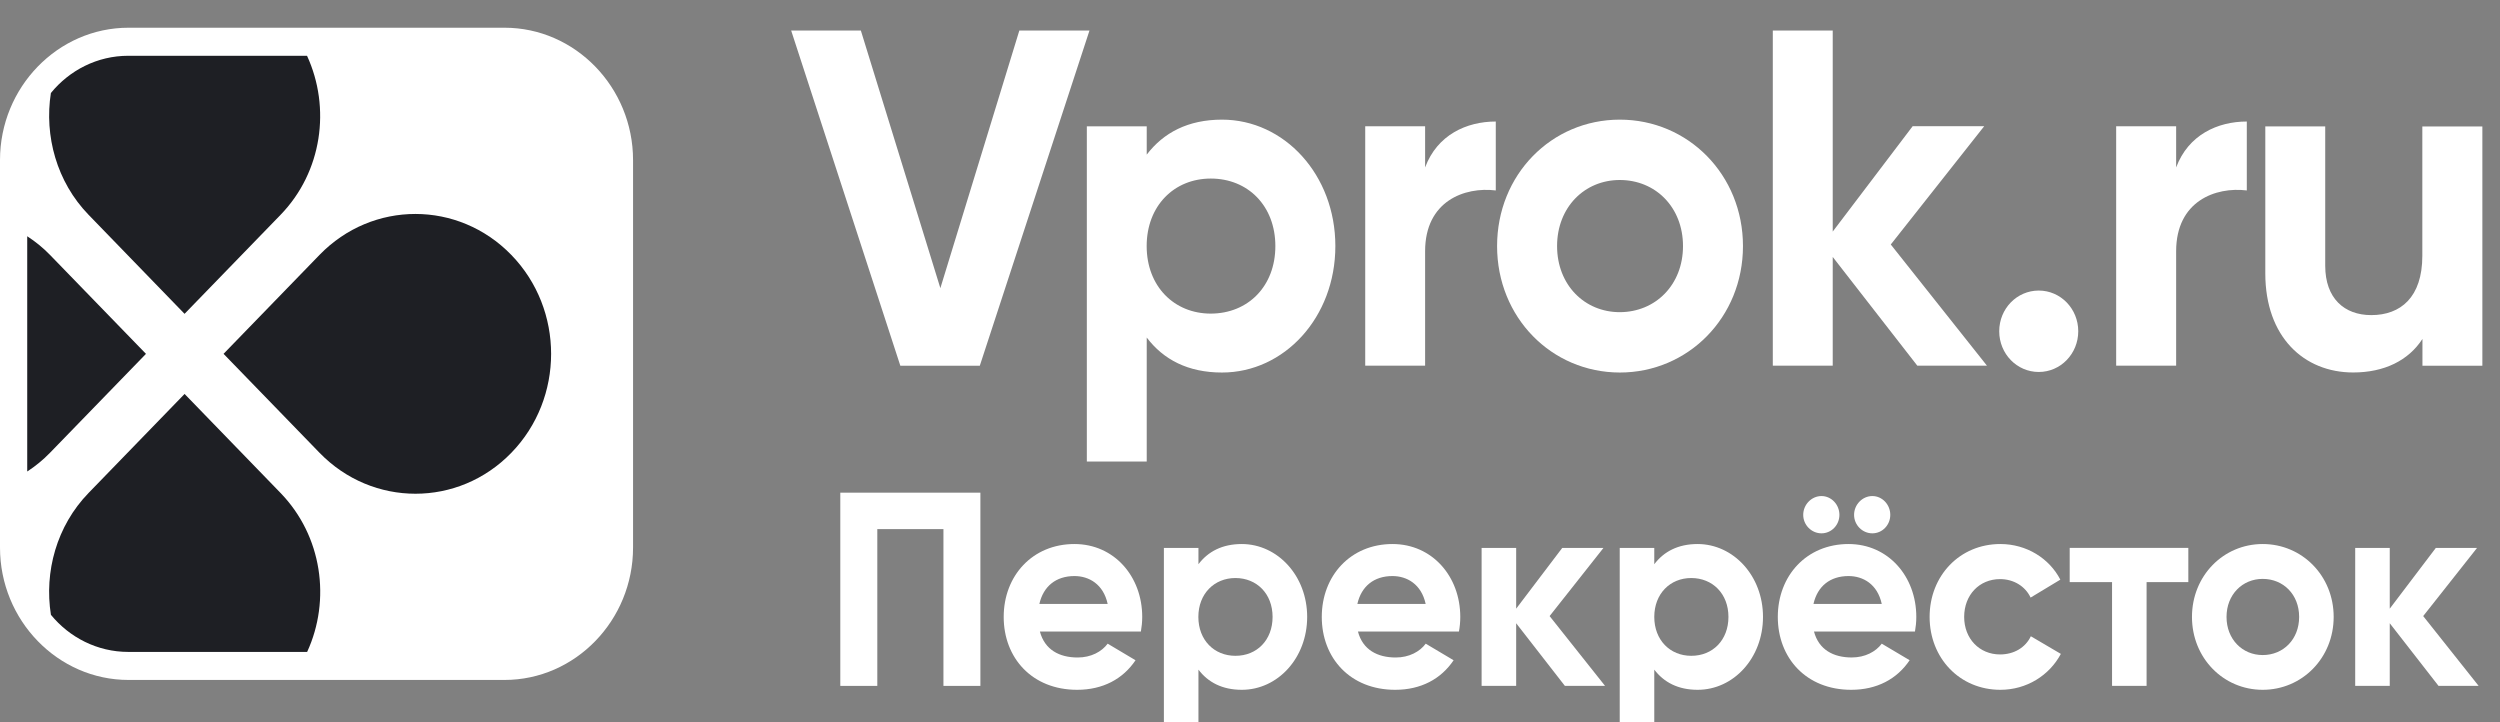
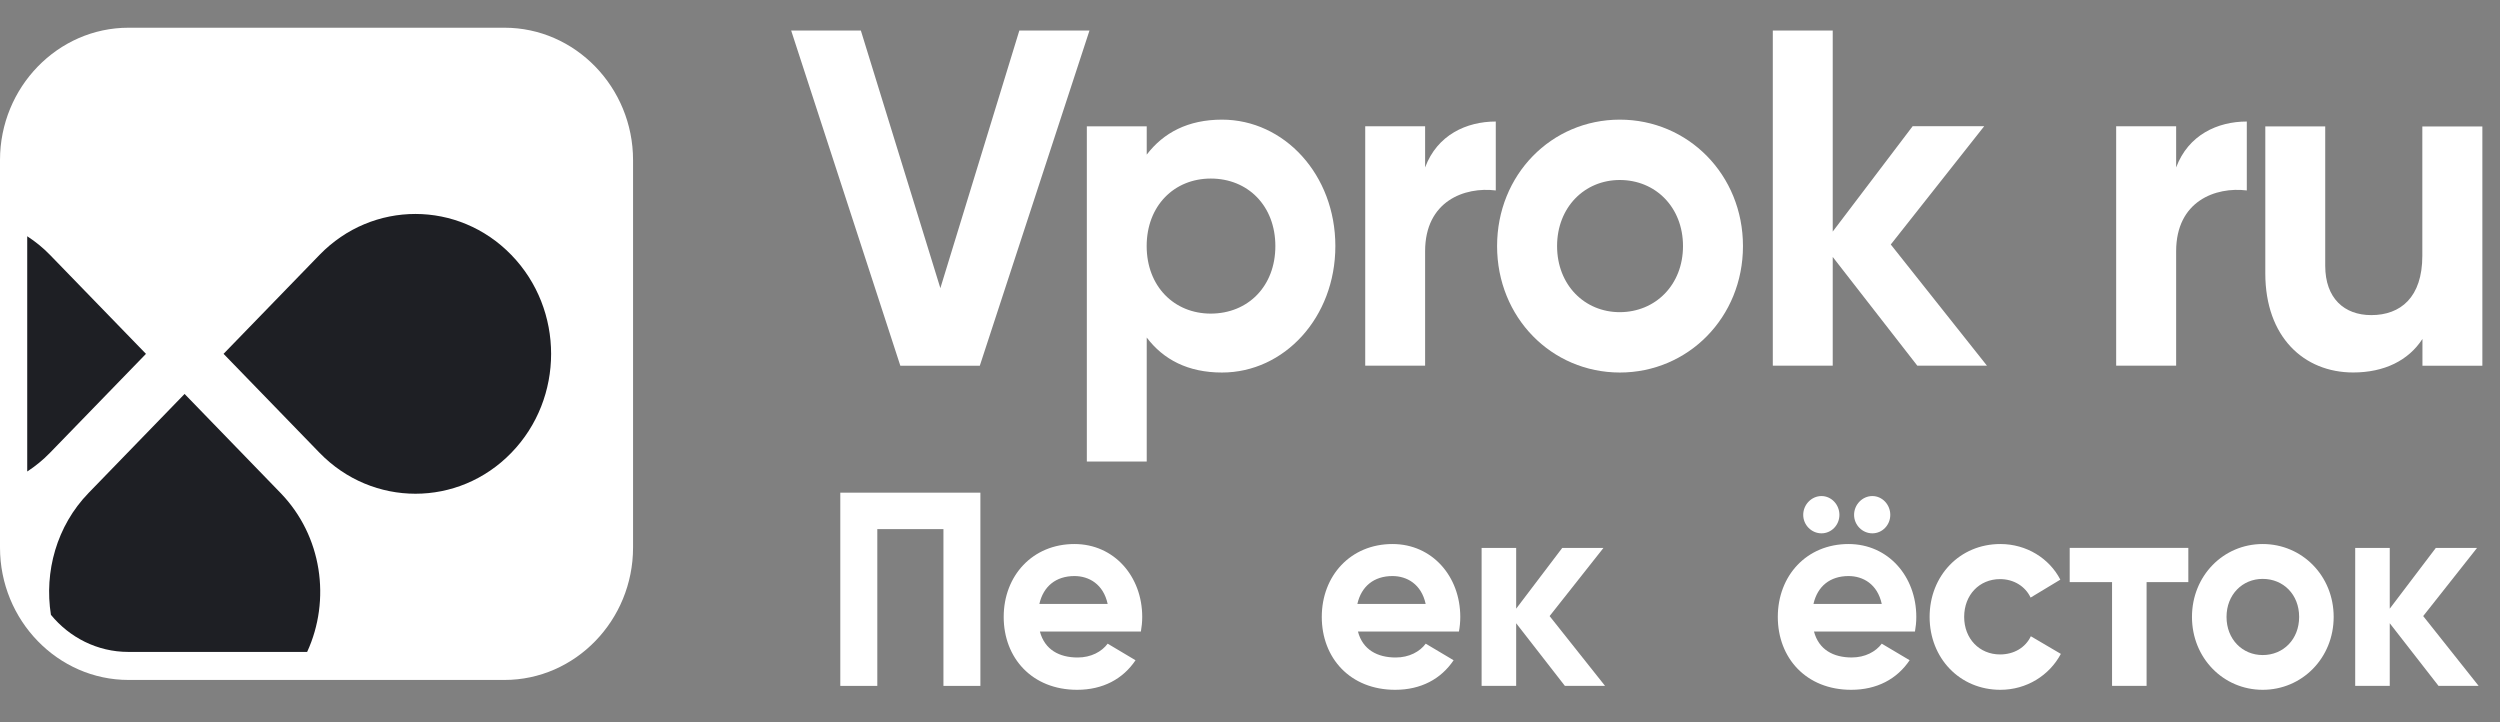
<svg xmlns="http://www.w3.org/2000/svg" width="90" height="26" viewBox="0 0 90 26" fill="none">
  <rect x="0" y="0" width="90" height="26" fill="#808080" stroke="none" />
  <g clip-path="url(#clip0_5939_1006)">
    <path d="M28.482 1.1H30.991L33.853 10.374L36.696 1.1H39.221L35.273 13.166H32.412L28.482 1.1Z" fill="white" />
    <path d="M48.073 8.859C48.073 11.428 46.234 13.411 43.992 13.411C42.769 13.411 41.883 12.946 41.282 12.151V16.615H39.126V4.549H41.282V5.567C41.886 4.775 42.772 4.307 43.992 4.307C46.234 4.307 48.073 6.29 48.073 8.859ZM45.913 8.859C45.913 7.412 44.926 6.428 43.589 6.428C42.267 6.428 41.28 7.41 41.28 8.859C41.28 10.306 42.267 11.29 43.589 11.29C44.929 11.287 45.913 10.306 45.913 8.859Z" fill="white" />
    <path d="M53.848 4.375V6.856C52.727 6.718 51.304 7.235 51.304 9.045V13.165H49.148V4.546H51.304V6.028C51.739 4.856 52.794 4.375 53.848 4.375Z" fill="white" />
    <path d="M53.895 8.859C53.895 6.29 55.852 4.307 58.313 4.307C60.772 4.307 62.747 6.29 62.747 8.859C62.747 11.428 60.772 13.411 58.313 13.411C55.852 13.408 53.895 11.425 53.895 8.859ZM60.588 8.859C60.588 7.462 59.6 6.48 58.313 6.48C57.043 6.48 56.055 7.462 56.055 8.859C56.055 10.256 57.043 11.238 58.313 11.238C59.6 11.235 60.588 10.253 60.588 8.859Z" fill="white" />
    <path d="M69.023 13.164L65.978 9.25V13.164H63.821V1.098H65.978V8.337L68.855 4.544H71.431L68.068 8.802L71.53 13.164H69.023Z" fill="white" />
-     <path d="M71.972 11.925C71.972 11.114 72.607 10.46 73.395 10.46C74.182 10.46 74.817 11.114 74.817 11.925C74.817 12.737 74.182 13.391 73.395 13.391C72.607 13.391 71.972 12.737 71.972 11.925Z" fill="white" />
    <path d="M80.885 4.375V6.856C79.764 6.718 78.341 7.235 78.341 9.045V13.165H76.182V4.546H78.341V6.028C78.779 4.856 79.831 4.375 80.885 4.375Z" fill="white" />
    <path d="M89.365 4.548V13.167H87.208V12.202C86.706 12.977 85.835 13.409 84.714 13.409C82.942 13.409 81.551 12.133 81.551 9.842V4.551H83.708V9.567C83.708 10.739 84.394 11.344 85.365 11.344C86.42 11.344 87.204 10.706 87.204 9.207V4.553H89.365V4.548Z" fill="white" />
    <path d="M35.294 24.692H33.964V19.048H31.583V24.692H30.251V17.736H35.294V24.692Z" fill="white" />
    <path d="M38.795 23.67C39.278 23.67 39.662 23.461 39.876 23.172L40.879 23.769C40.426 24.445 39.702 24.833 38.776 24.833C37.156 24.833 36.133 23.689 36.133 22.209C36.133 20.73 37.166 19.585 38.68 19.585C40.108 19.585 41.12 20.749 41.12 22.209C41.12 22.399 41.101 22.567 41.072 22.735H37.436C37.61 23.392 38.138 23.67 38.795 23.67ZM39.876 21.742C39.721 21.027 39.2 20.738 38.68 20.738C38.015 20.738 37.562 21.106 37.417 21.742H39.876Z" fill="white" />
-     <path d="M47.058 22.209C47.058 23.689 45.998 24.833 44.706 24.833C44.001 24.833 43.491 24.563 43.144 24.107V26.681H41.9V19.726H43.144V20.312C43.491 19.855 44.001 19.585 44.706 19.585C45.995 19.588 47.058 20.73 47.058 22.209ZM45.813 22.209C45.813 21.376 45.245 20.809 44.474 20.809C43.713 20.809 43.141 21.376 43.141 22.209C43.141 23.043 43.71 23.609 44.474 23.609C45.245 23.612 45.813 23.045 45.813 22.209Z" fill="white" />
    <path d="M50.245 23.67C50.728 23.67 51.113 23.461 51.326 23.172L52.33 23.769C51.876 24.445 51.153 24.833 50.227 24.833C48.606 24.833 47.584 23.689 47.584 22.209C47.584 20.73 48.617 19.585 50.13 19.585C51.559 19.585 52.57 20.749 52.57 22.209C52.57 22.399 52.552 22.567 52.522 22.735H48.886C49.057 23.392 49.589 23.67 50.245 23.67ZM51.324 21.742C51.169 21.027 50.648 20.738 50.128 20.738C49.463 20.738 49.009 21.106 48.865 21.742H51.324Z" fill="white" />
    <path d="M56.336 24.692L54.582 22.437V24.692H53.338V19.726H54.582V21.912L56.24 19.726H57.724L55.786 22.179L57.782 24.692H56.336Z" fill="white" />
-     <path d="M63.468 22.209C63.468 23.689 62.408 24.833 61.116 24.833C60.411 24.833 59.901 24.563 59.554 24.107V26.681H58.31V19.726H59.554V20.312C59.901 19.855 60.411 19.585 61.116 19.585C62.405 19.588 63.468 20.73 63.468 22.209ZM62.224 22.209C62.224 21.376 61.655 20.809 60.884 20.809C60.123 20.809 59.554 21.376 59.554 22.209C59.554 23.043 60.123 23.609 60.884 23.609C61.655 23.612 62.224 23.045 62.224 22.209Z" fill="white" />
    <path d="M66.662 23.669C67.145 23.669 67.529 23.46 67.743 23.172L68.747 23.768C68.293 24.445 67.569 24.833 66.643 24.833C65.023 24.833 64.001 23.689 64.001 22.209C64.001 20.729 65.034 19.585 66.547 19.585C67.975 19.585 68.987 20.749 68.987 22.209C68.987 22.399 68.968 22.567 68.939 22.734H65.303C65.477 23.392 66.005 23.669 66.662 23.669ZM64.916 18.535C64.916 18.166 65.215 17.858 65.573 17.858C65.93 17.858 66.219 18.166 66.219 18.535C66.219 18.903 65.93 19.2 65.573 19.2C65.215 19.2 64.916 18.901 64.916 18.535ZM67.743 21.741C67.588 21.026 67.068 20.738 66.547 20.738C65.882 20.738 65.429 21.106 65.285 21.741H67.743ZM66.747 18.535C66.747 18.166 67.046 17.858 67.404 17.858C67.762 17.858 68.05 18.166 68.05 18.535C68.05 18.903 67.762 19.2 67.404 19.2C67.046 19.2 66.747 18.901 66.747 18.535Z" fill="white" />
    <path d="M69.466 22.209C69.466 20.73 70.547 19.585 72.013 19.585C72.958 19.585 73.777 20.103 74.172 20.867L73.102 21.513C72.91 21.106 72.493 20.848 72.002 20.848C71.26 20.848 70.71 21.414 70.71 22.209C70.71 22.993 71.26 23.56 72.002 23.56C72.504 23.56 72.918 23.312 73.11 22.905L74.191 23.54C73.777 24.316 72.958 24.833 72.013 24.833C70.547 24.833 69.466 23.689 69.466 22.209Z" fill="white" />
    <path d="M78.783 20.956H77.277V24.691H76.034V20.956H74.509V19.724H78.78V20.956H78.783Z" fill="white" />
    <path d="M78.911 22.209C78.911 20.73 80.04 19.585 81.457 19.585C82.875 19.585 84.012 20.727 84.012 22.209C84.012 23.689 82.875 24.833 81.457 24.833C80.04 24.833 78.911 23.689 78.911 22.209ZM82.769 22.209C82.769 21.403 82.2 20.84 81.457 20.84C80.726 20.84 80.155 21.406 80.155 22.209C80.155 23.012 80.724 23.582 81.457 23.582C82.2 23.582 82.769 23.015 82.769 22.209Z" fill="white" />
    <path d="M87.787 24.692L86.031 22.437V24.692H84.787V19.726H86.031V21.912L87.689 19.726H89.173L87.235 22.179L89.231 24.692H87.787Z" fill="white" />
    <path d="M18.164 0.998H4.626C2.081 0.998 0 3.142 0 5.764V19.712C0 22.334 2.081 24.478 4.626 24.478H18.164C20.709 24.478 22.79 22.334 22.79 19.712V5.764C22.79 3.144 20.709 0.998 18.164 0.998Z" fill="white" />
    <path d="M11.503 9.176L8.048 12.738L11.503 16.3C13.411 18.266 16.504 18.266 18.409 16.3C20.317 14.334 20.317 11.145 18.409 9.179C16.501 7.211 13.408 7.211 11.503 9.176Z" fill="#1E1F24" />
    <path d="M5.255 12.739L1.801 9.178C1.547 8.916 1.271 8.694 0.98 8.505V16.974C1.271 16.785 1.547 16.561 1.801 16.299L5.255 12.739Z" fill="#1E1F24" />
    <path d="M10.097 17.744L6.645 14.182L3.191 17.744C2.035 18.935 1.589 20.588 1.833 22.133C2.501 22.948 3.503 23.469 4.619 23.469H11.057C11.919 21.598 11.599 19.292 10.097 17.744Z" fill="#1E1F24" />
-     <path d="M3.192 7.736L6.644 11.298L10.098 7.736C11.6 6.189 11.915 3.88 11.053 2.008H4.618C3.501 2.008 2.5 2.53 1.832 3.348C1.591 4.89 2.039 6.548 3.192 7.736Z" fill="#1E1F24" />
  </g>
  <defs>
    <clipPath id="clip0_5939_1006">
      <rect width="89.375" height="26" fill="white" />
    </clipPath>
  </defs>
</svg>